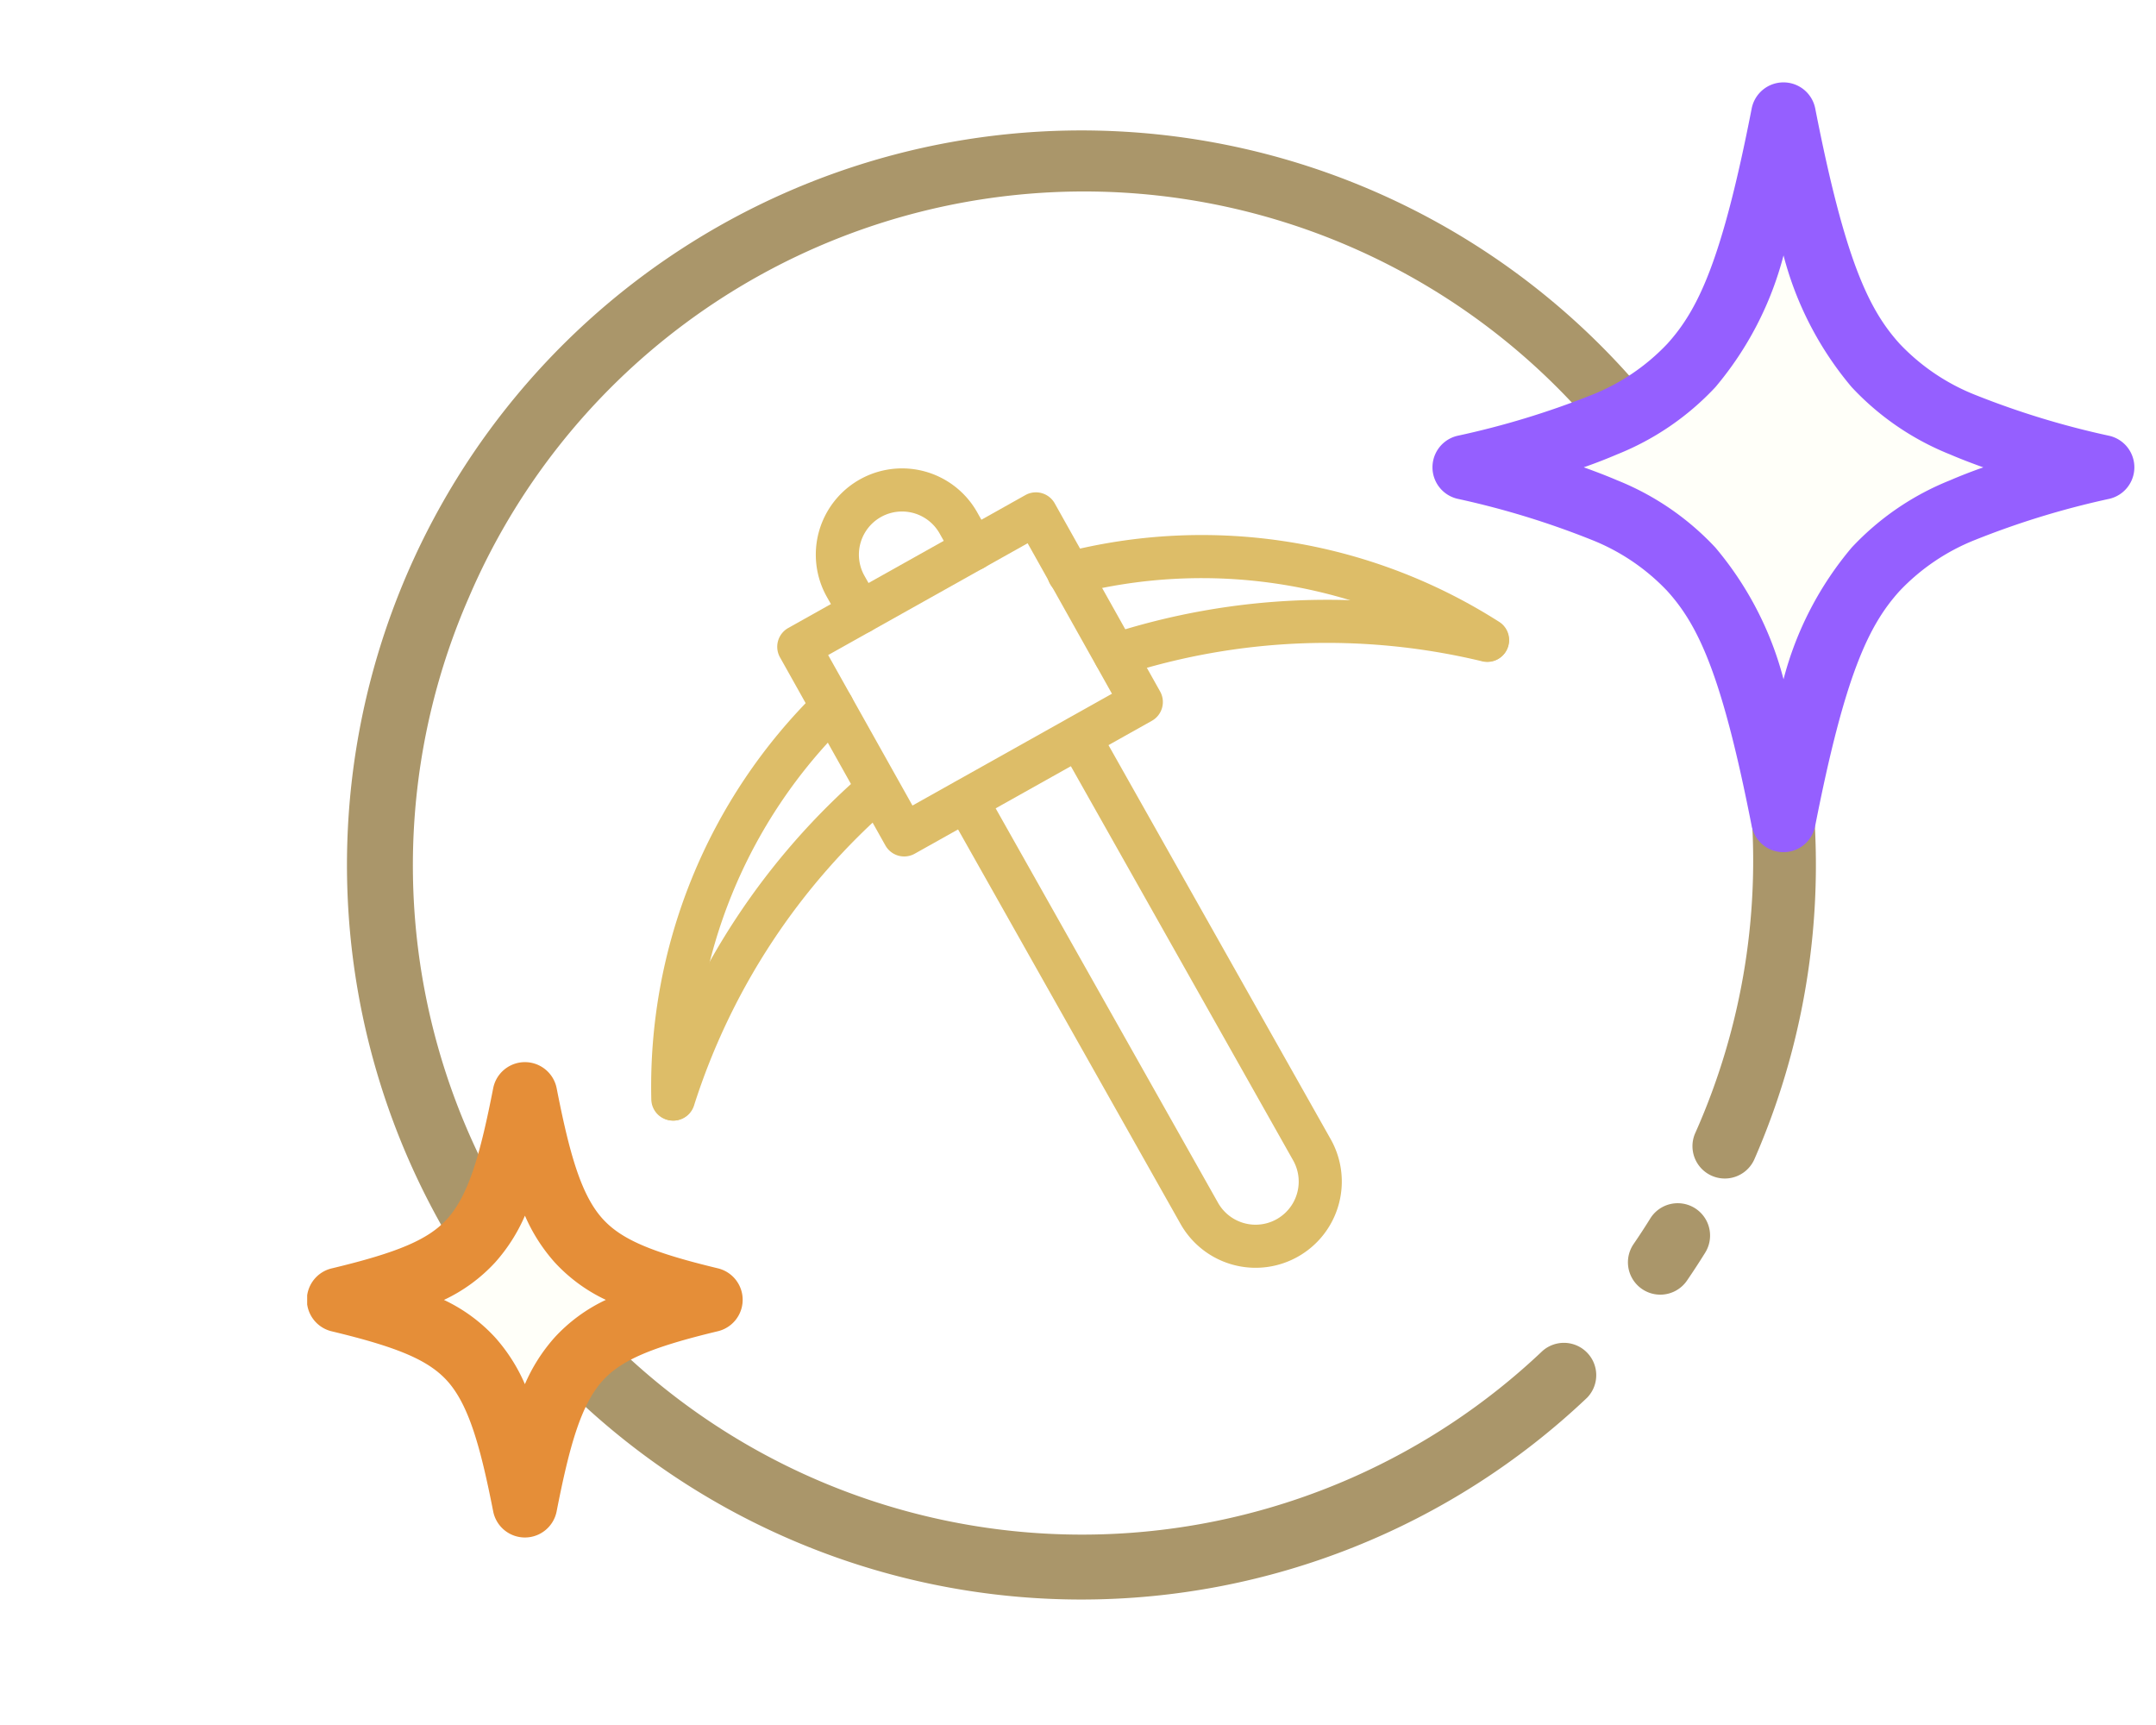
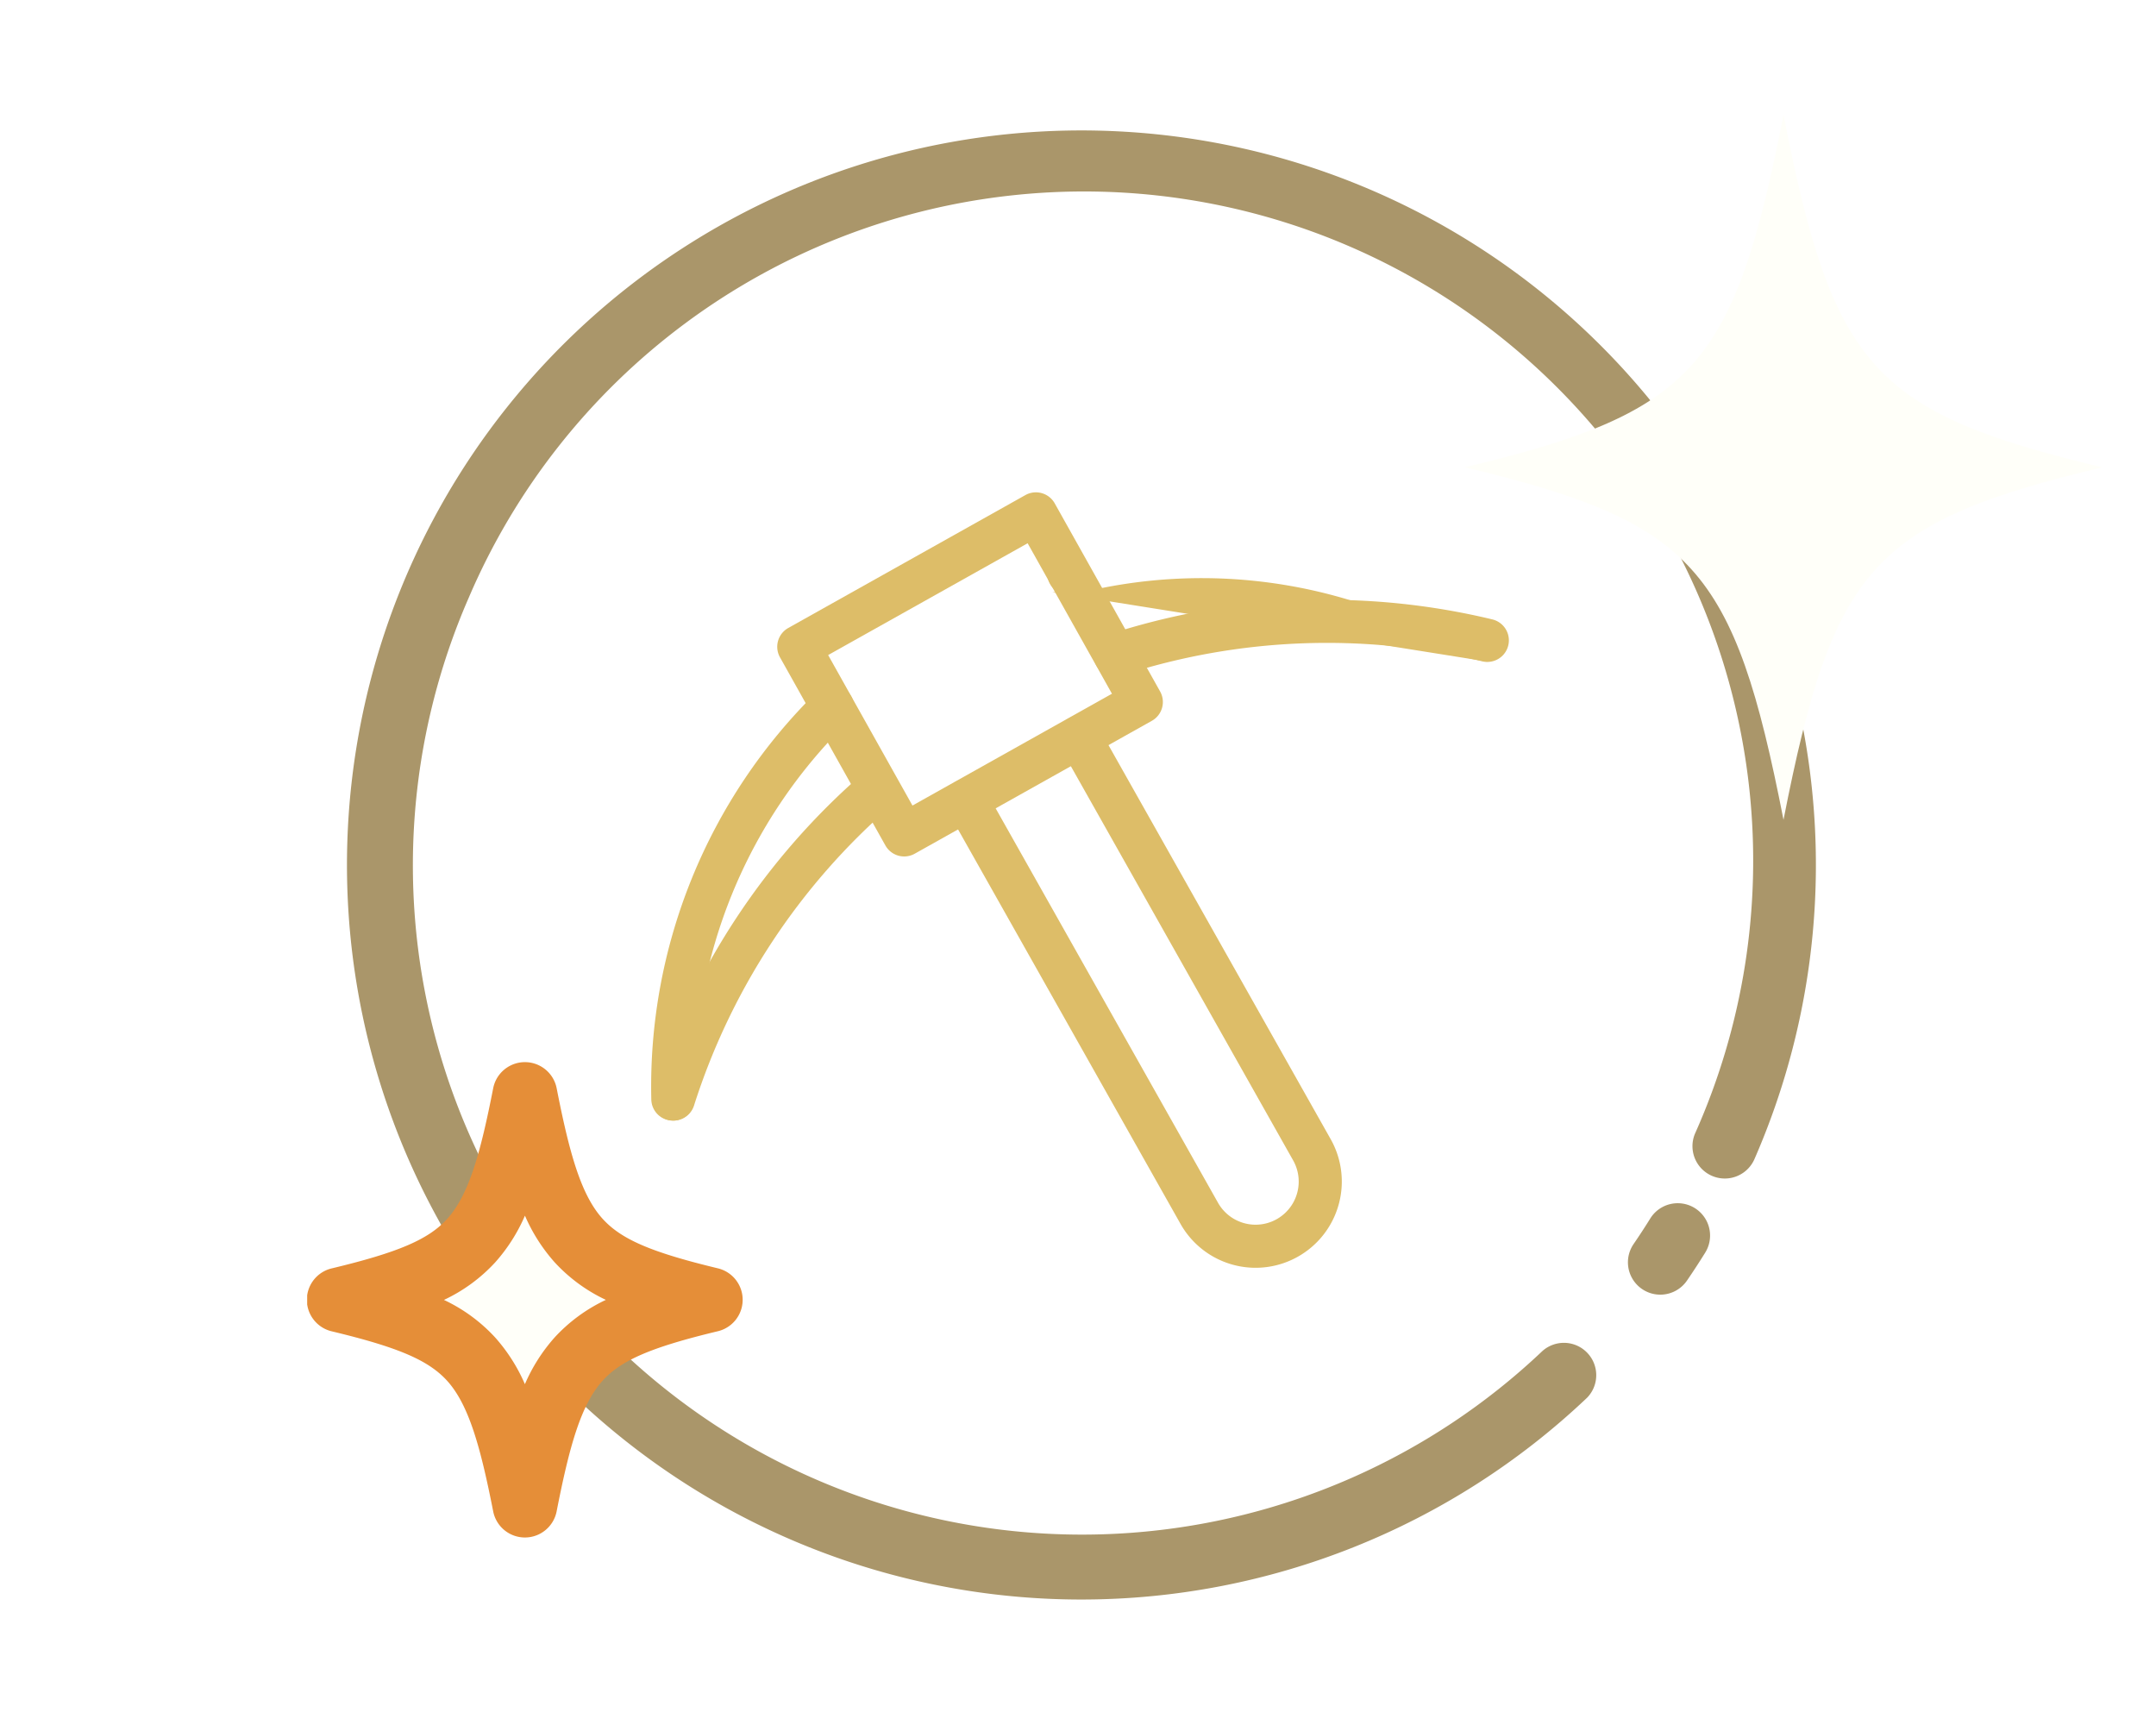
<svg xmlns="http://www.w3.org/2000/svg" width="100" height="80" viewBox="0 0 100 80">
  <rect x="0" y="0" width="100" height="80" fill="#333333" stroke="none" />
  <defs>
    <clipPath id="clip-path">
      <rect id="Rectangle_1086" data-name="Rectangle 1086" width="84.753" height="70.358" transform="translate(0 0)" fill="none" />
    </clipPath>
    <clipPath id="clip-Icon_2">
      <rect width="100" height="80" />
    </clipPath>
  </defs>
  <g id="Icon_2" data-name="Icon 2" clip-path="url(#clip-Icon_2)">
    <rect width="100" height="80" fill="#fff" />
    <g id="Group_1350" data-name="Group 1350" transform="translate(-809.753 -3437.179)">
      <g id="Group_1334" data-name="Group 1334" transform="translate(824 3441)">
        <g id="Group_1333" data-name="Group 1333" clip-path="url(#clip-path)">
          <path id="Path_124870" data-name="Path 124870" d="M35.912,70.36a34.066,34.066,0,1,1,31.205-20.4,1.5,1.5,0,0,1-2.749-1.2A31.036,31.036,0,1,0,7.5,23.886,31.036,31.036,0,0,0,57.3,58.829,1.5,1.5,0,0,1,59.367,61,34.084,34.084,0,0,1,35.912,70.36Z" fill="#aa966a" />
          <path id="Path_124871" data-name="Path 124871" d="M62.759,56.221a1.5,1.5,0,0,1-1.236-2.348c.269-.392.529-.791.772-1.183a1.5,1.5,0,1,1,2.55,1.581c-.268.432-.553.869-.848,1.3A1.5,1.5,0,0,1,62.759,56.221Z" fill="#aa966a" />
          <path id="Path_124872" data-name="Path 124872" d="M18.7,56.463c-6.176,1.483-7.262,2.686-8.6,9.52-1.342-6.832-2.427-8.034-8.6-9.52,6.176-1.481,7.262-2.683,8.6-9.52,1.34,6.837,2.429,8.039,8.6,9.52" fill="#fffff9" />
          <path id="Path_124873" data-name="Path 124873" d="M10.1,67.483a1.5,1.5,0,0,1-1.472-1.211C8.041,63.285,7.5,61.338,6.5,60.224c-.865-.957-2.265-1.56-5.35-2.3A1.5,1.5,0,0,1,1.15,55c3.086-.74,4.487-1.342,5.351-2.3,1.006-1.114,1.542-3.062,2.127-6.051a1.5,1.5,0,0,1,2.944,0c.586,2.988,1.122,4.936,2.129,6.051.865.957,2.264,1.558,5.349,2.3a1.5,1.5,0,0,1,0,2.917c-3.086.741-4.487,1.343-5.351,2.3-1.006,1.114-1.542,3.062-2.127,6.049A1.5,1.5,0,0,1,10.1,67.483ZM6.344,56.465a7.627,7.627,0,0,1,2.381,1.748,8.046,8.046,0,0,1,1.374,2.16,8.039,8.039,0,0,1,1.374-2.162,7.623,7.623,0,0,1,2.382-1.748,7.621,7.621,0,0,1-2.379-1.746,8.044,8.044,0,0,1-1.375-2.16,8.036,8.036,0,0,1-1.374,2.16A7.619,7.619,0,0,1,6.344,56.465Z" fill="#e58e38" />
          <path id="Path_124874" data-name="Path 124874" d="M44,54.975a4,4,0,0,1-3.491-2.034L29.7,33.777a1,1,0,0,1,1.742-.982L42.247,51.959a2,2,0,0,0,3.485-1.965l-10.8-19.15a1,1,0,0,1,1.742-.982l10.8,19.15A4,4,0,0,1,44,54.975Z" fill="#ddbd68" />
-           <path id="Path_124875" data-name="Path 124875" d="M25.659,25.576a1,1,0,0,1-.872-.509l-.679-1.2a4,4,0,0,1,6.969-3.93l.686,1.219a1,1,0,1,1-1.743.981l-.686-1.218a2,2,0,0,0-3.485,1.965l.679,1.2a1,1,0,0,1-.87,1.491Z" fill="#ddbd68" />
          <path id="Rectangle_1085" data-name="Rectangle 1085" d="M0-1H12.607a1,1,0,0,1,1,1V10a1,1,0,0,1-1,1H0a1,1,0,0,1-1-1V0A1,1,0,0,1,0-1ZM11.607,1H1V9H11.607Z" transform="translate(22.803 26.175) rotate(-29.265)" fill="#ddbd68" />
-           <path id="Path_124876" data-name="Path 124876" d="M54.749,26.863a1,1,0,0,1-.538-.158A23.632,23.632,0,0,0,35.6,23.738a1,1,0,1,1-.5-1.936A25.638,25.638,0,0,1,55.289,25.02a1,1,0,0,1-.54,1.843Z" fill="#ddbd68" />
+           <path id="Path_124876" data-name="Path 124876" d="M54.749,26.863a1,1,0,0,1-.538-.158A23.632,23.632,0,0,0,35.6,23.738a1,1,0,1,1-.5-1.936a1,1,0,0,1-.54,1.843Z" fill="#ddbd68" />
          <path id="Path_124877" data-name="Path 124877" d="M16.962,48.149a1,1,0,0,1-1-.976,25.638,25.638,0,0,1,7.7-18.928,1,1,0,1,1,1.4,1.433,23.631,23.631,0,0,0-7.1,17.448,1,1,0,0,1-.976,1.024Z" fill="#ddbd68" />
          <path id="Path_124878" data-name="Path 124878" d="M37.481,27.556a1,1,0,0,1-.31-1.951,32.747,32.747,0,0,1,17.8-.7,1,1,0,0,1-.467,1.945,30.748,30.748,0,0,0-16.715.652A1,1,0,0,1,37.481,27.556Z" fill="#ddbd68" />
          <path id="Path_124879" data-name="Path 124879" d="M16.992,48.148a1,1,0,0,1-.953-1.3,32.759,32.759,0,0,1,9.8-14.854A1,1,0,0,1,27.15,33.5a30.76,30.76,0,0,0-9.206,13.948A1,1,0,0,1,16.992,48.148Z" fill="#ddbd68" />
          <path id="Path_124880" data-name="Path 124880" d="M83.254,17.852C72.645,20.4,70.779,22.466,68.476,34.2c-2.3-11.733-4.167-13.8-14.776-16.352,10.609-2.539,12.474-4.6,14.776-16.348,2.3,11.744,4.17,13.809,14.778,16.352" fill="#fffff9" />
-           <path id="Path_124881" data-name="Path 124881" d="M68.476,35.7h0A1.5,1.5,0,0,1,67,34.489c-1.376-7.019-2.477-9.312-3.914-10.9a9.8,9.8,0,0,0-3.525-2.38,38.969,38.969,0,0,0-6.217-1.9,1.5,1.5,0,0,1,0-2.917A38.9,38.9,0,0,0,59.567,14.5,9.776,9.776,0,0,0,63.09,12.12C64.526,10.531,65.627,8.237,67,1.211A1.5,1.5,0,0,1,68.476,0h0a1.5,1.5,0,0,1,1.472,1.212c1.375,7.024,2.476,9.318,3.914,10.909A9.789,9.789,0,0,0,77.387,14.5,38.944,38.944,0,0,0,83.6,16.393a1.5,1.5,0,0,1,0,2.917,38.957,38.957,0,0,0-6.216,1.9,9.8,9.8,0,0,0-3.525,2.379c-1.436,1.589-2.537,3.882-3.915,10.9A1.5,1.5,0,0,1,68.476,35.7ZM59.212,17.851c.556.2,1.065.395,1.544.6a12.671,12.671,0,0,1,4.561,3.123,15.519,15.519,0,0,1,3.16,6.107,15.52,15.52,0,0,1,3.161-6.107A12.666,12.666,0,0,1,76.2,18.454c.478-.207.987-.405,1.543-.6-.556-.2-1.064-.394-1.543-.6a12.659,12.659,0,0,1-4.562-3.121,15.508,15.508,0,0,1-3.161-6.108,15.514,15.514,0,0,1-3.159,6.107,12.646,12.646,0,0,1-4.561,3.12C60.276,17.458,59.768,17.656,59.212,17.851Z" fill="#955fff" />
        </g>
      </g>
    </g>
  </g>
</svg>